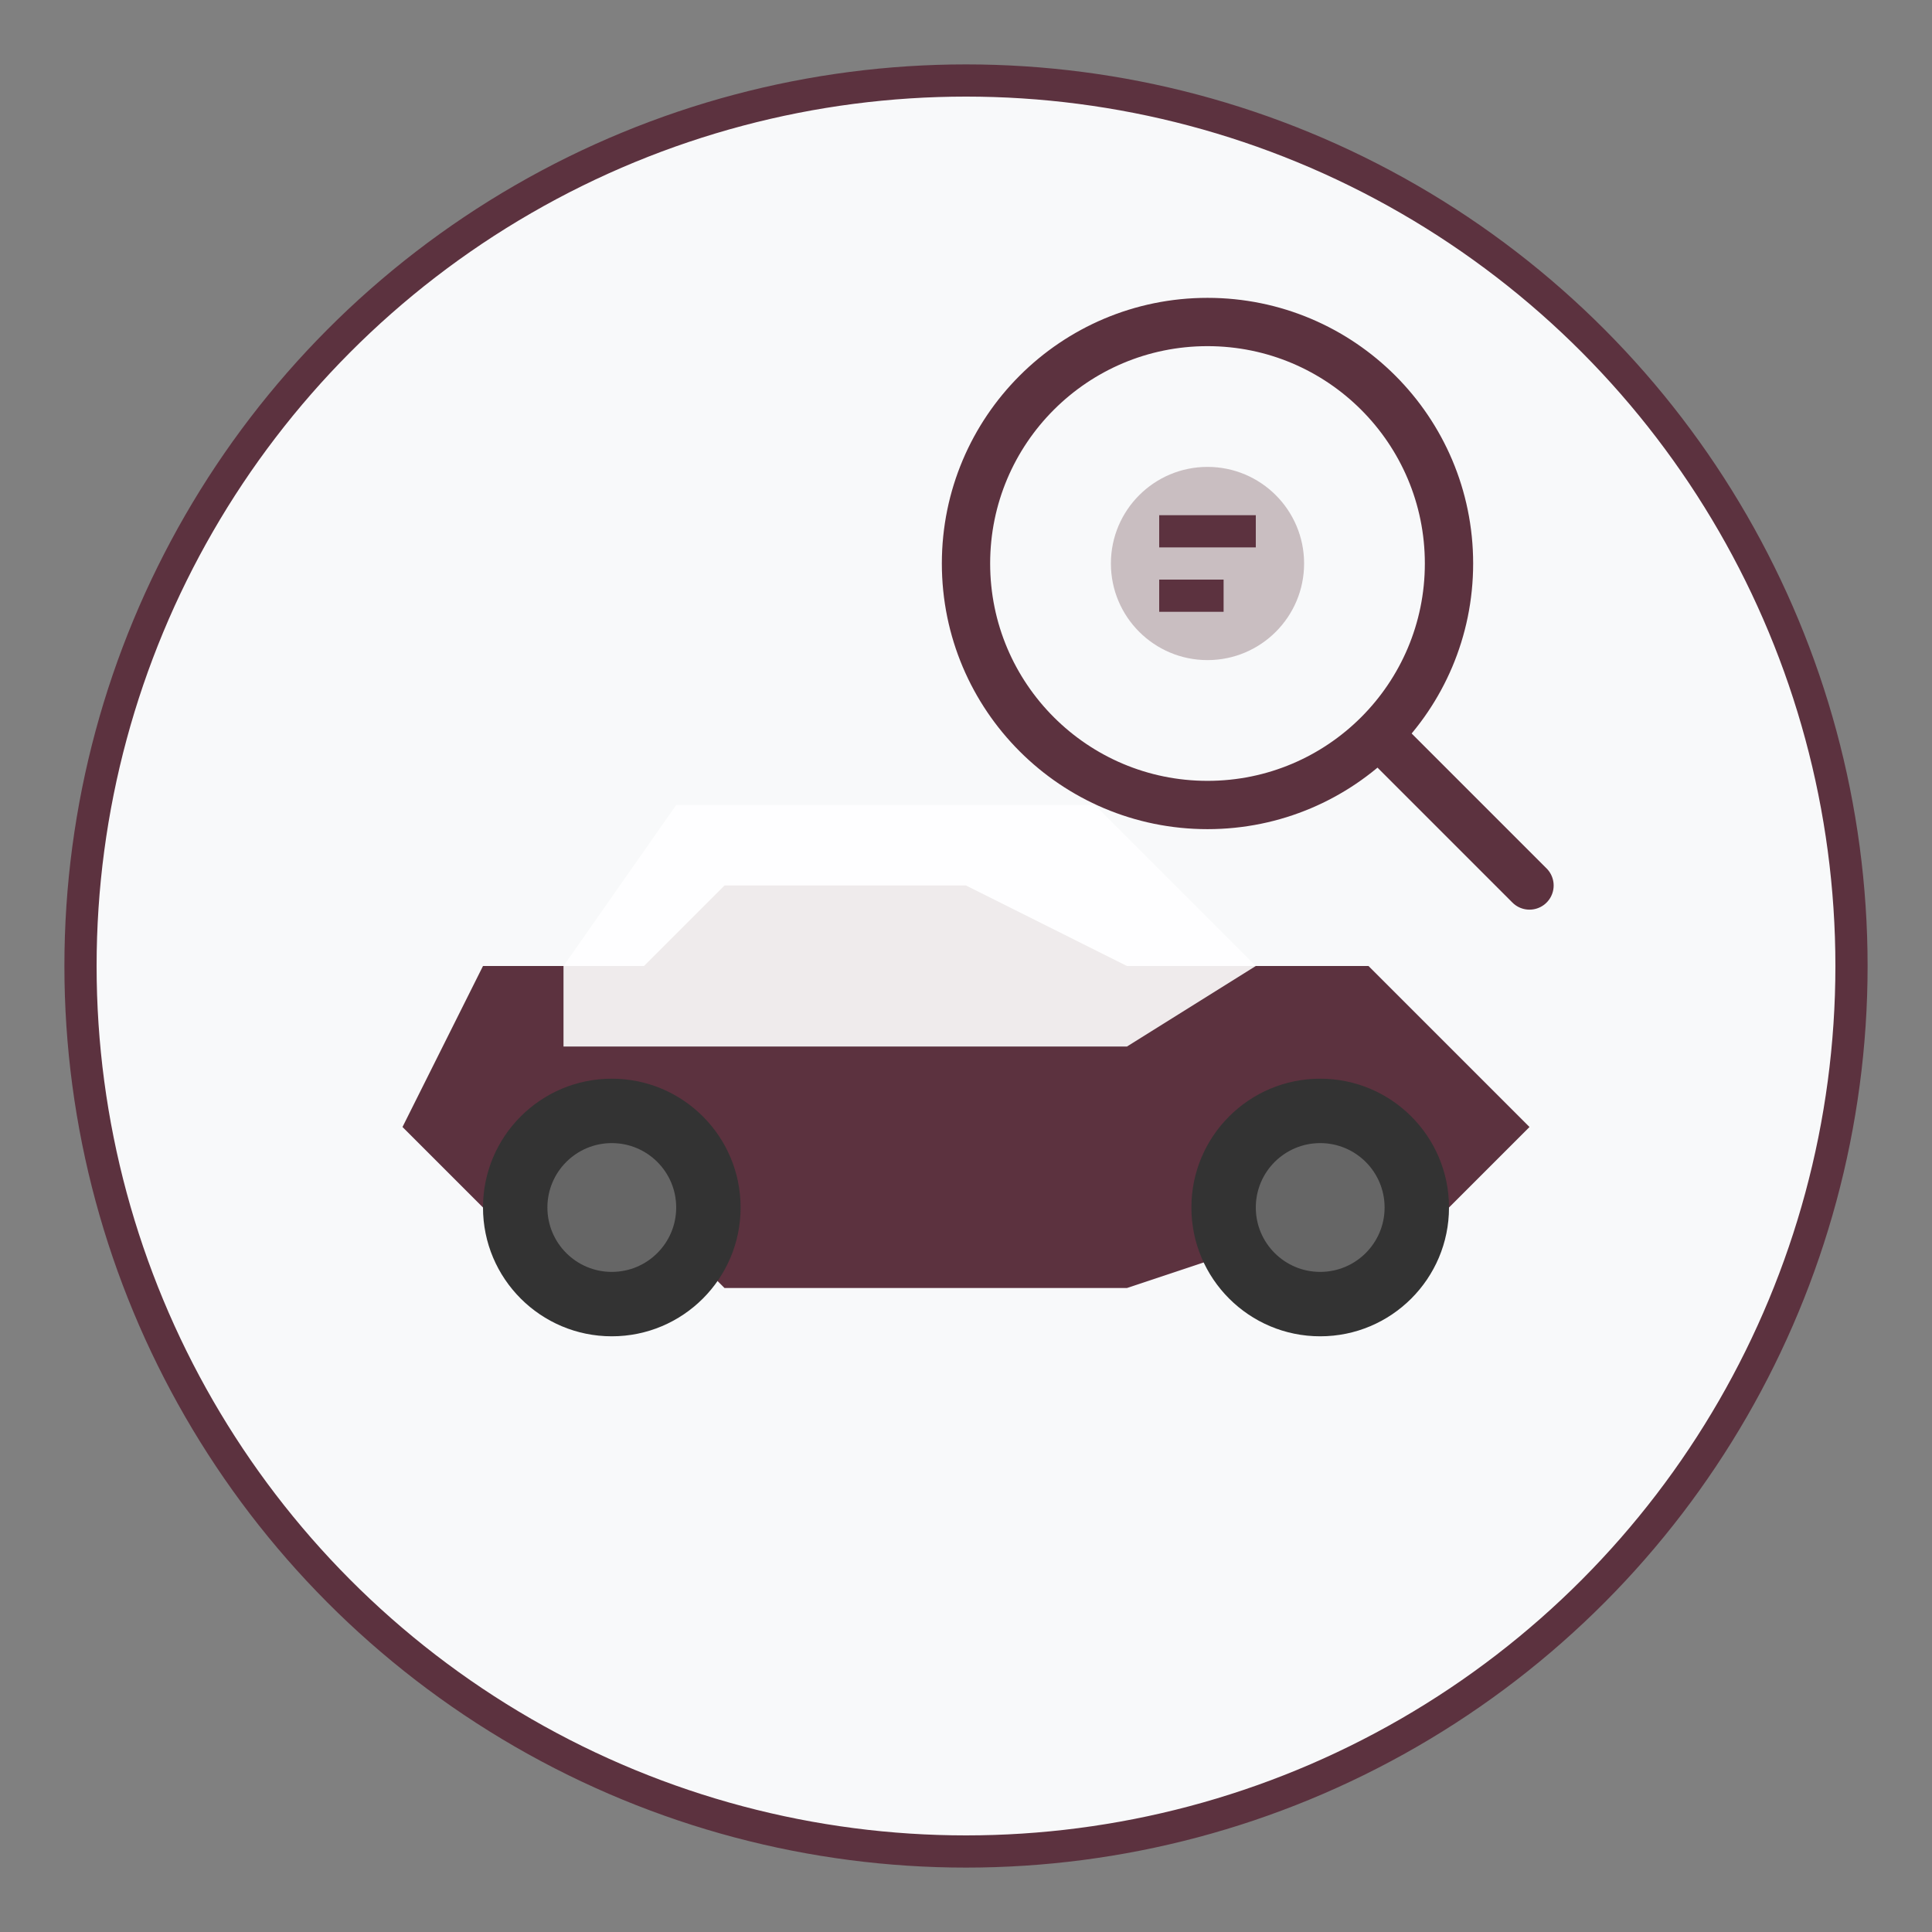
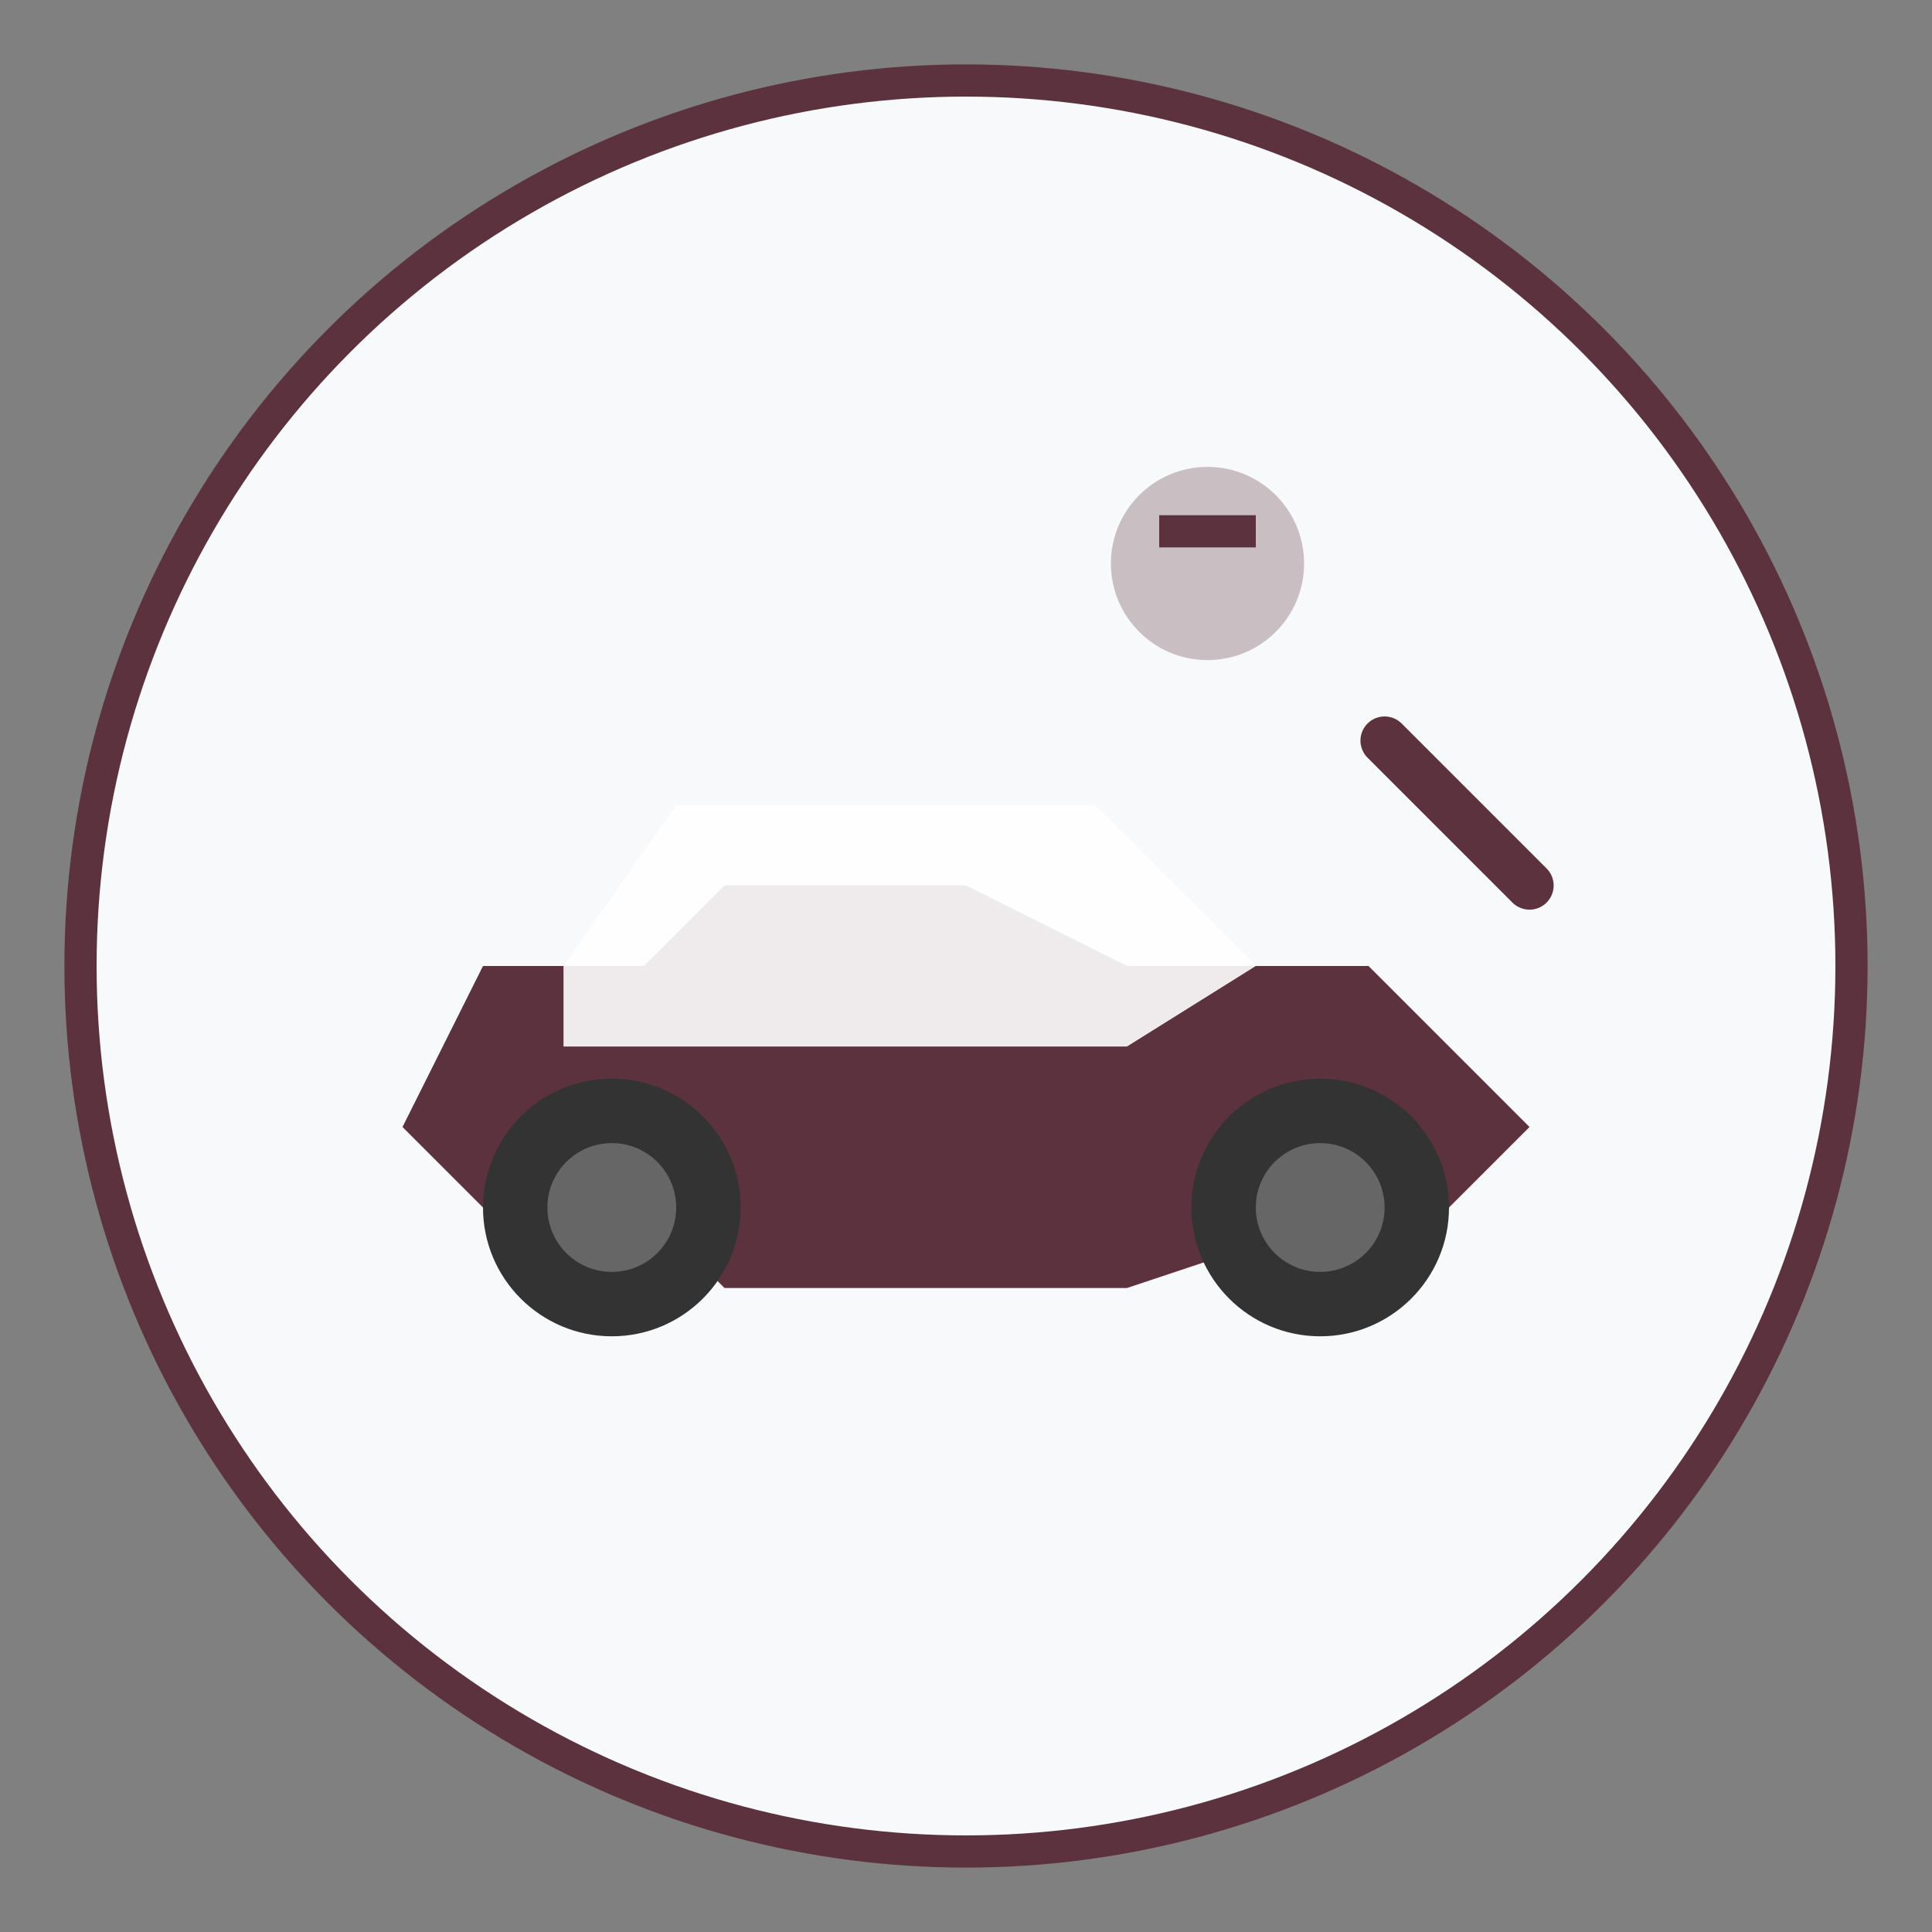
<svg xmlns="http://www.w3.org/2000/svg" width="120" height="120" viewBox="0 0 120 120" fill="none">
  <rect x="0" y="0" width="120" height="120" fill="#808080" stroke="none" />
  <circle cx="60" cy="60" r="55" fill="#f8f9fa" stroke="#5c323f" stroke-width="2" />
  <path d="M25 70 L30 60 L40 60 L45 55 L60 55 L70 60 L85 60 L95 70 L90 75 L85 75 L70 80 L60 80 L45 80 L40 75 L30 75 L25 70 Z" fill="#5c323f" />
  <path d="M35 60 L42 50 L55 50 L68 50 L78 60 L70 65 L60 65 L45 65 L35 65 Z" fill="#ffffff" opacity="0.9" />
  <circle cx="38" cy="75" r="8" fill="#333" />
  <circle cx="38" cy="75" r="4" fill="#666" />
  <circle cx="82" cy="75" r="8" fill="#333" />
  <circle cx="82" cy="75" r="4" fill="#666" />
-   <circle cx="75" cy="35" r="15" stroke="#5c323f" stroke-width="3" fill="none" />
  <line x1="86" y1="46" x2="95" y2="55" stroke="#5c323f" stroke-width="3" stroke-linecap="round" />
  <circle cx="75" cy="35" r="6" fill="#5c323f" opacity="0.3" />
  <rect x="72" y="32" width="6" height="2" fill="#5c323f" />
-   <rect x="72" y="36" width="4" height="2" fill="#5c323f" />
</svg>